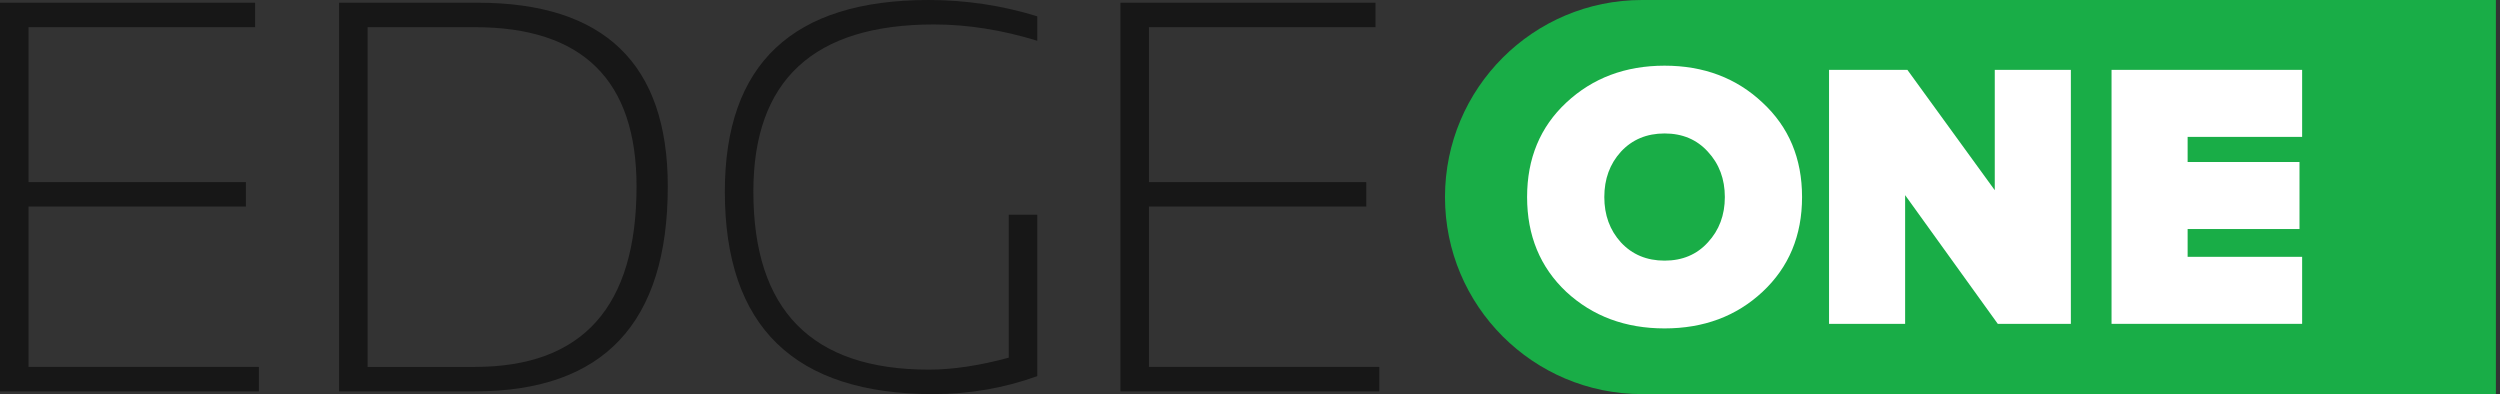
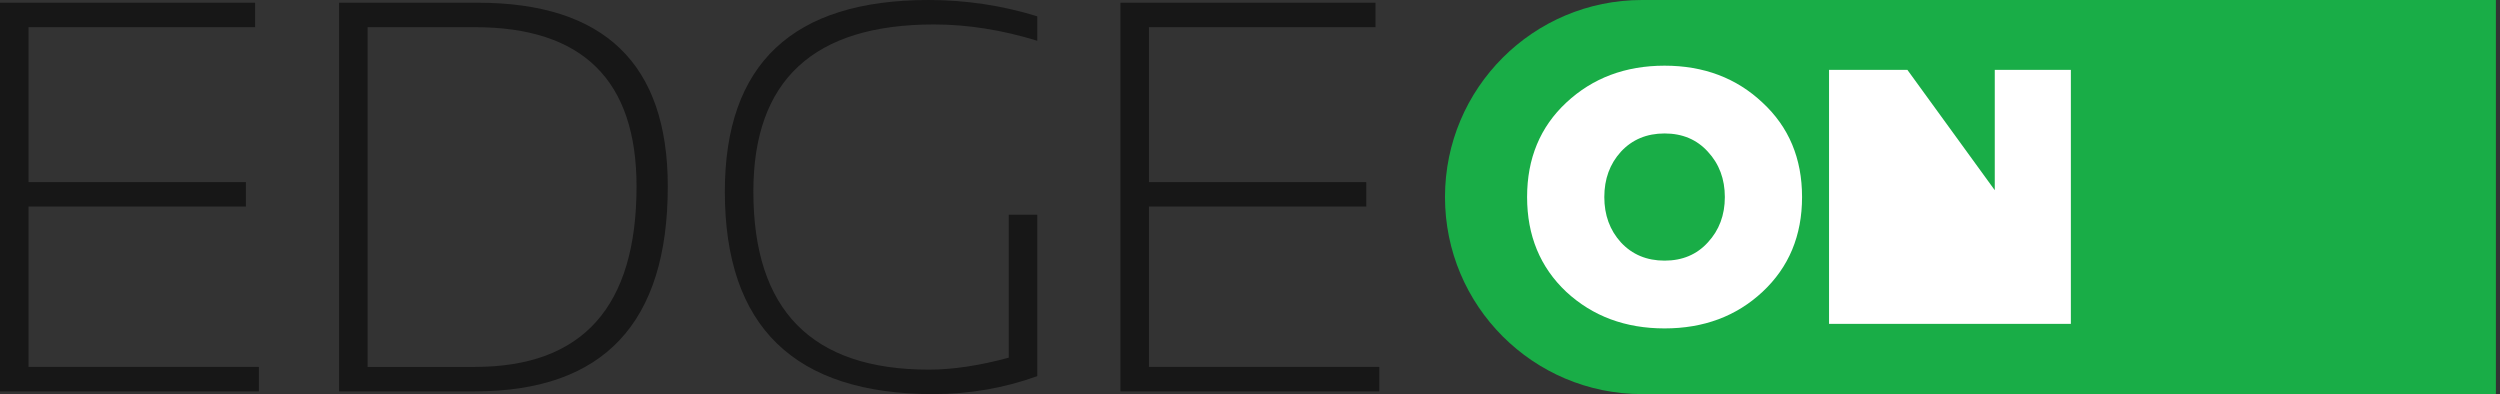
<svg xmlns="http://www.w3.org/2000/svg" width="203" height="32" viewBox="0 0 203 32" fill="none">
  <rect x="0" y="0" width="203" height="32" fill="#333333" stroke="none" />
  <path d="M117.333 16C117.333 7.163 124.497 0 133.333 0H202.667V32H133.333C124.497 32 117.333 24.837 117.333 16Z" fill="#19AD47" />
  <path d="M20.715 0.221V2.207H2.316V14.786H19.965V16.772H2.316V29.793H21.023V31.779H0V0.221H20.715Z" fill="#171717" />
  <path d="M38.561 29.793C47.312 29.793 51.687 24.909 51.687 15.139C51.687 6.518 47.312 2.207 38.561 2.207H29.848V29.793H38.561ZM27.531 31.779V0.221H38.782C49.077 0.221 54.224 5.194 54.224 15.139C54.224 26.233 49.003 31.779 38.561 31.779H27.531Z" fill="#171717" />
  <path d="M84.226 30.543C81.535 31.515 78.718 32 75.777 32C64.497 32 58.857 26.52 58.857 15.559C58.857 5.186 64.372 0 75.402 0C78.417 0 81.358 0.441 84.226 1.324V3.31C81.358 2.428 78.564 1.986 75.843 1.986C66.063 1.986 61.173 6.51 61.173 15.559C61.173 25.195 65.923 30.014 75.424 30.014C77.365 30.014 79.527 29.69 81.91 29.043V17.434H84.226V30.543Z" fill="#171717" />
  <path d="M111.691 0.221V2.207H93.293V14.786H110.941V16.772H93.293V29.793H112V31.779H90.977V0.221H111.691Z" fill="#171717" />
  <path d="M143.116 23.698C140.995 25.677 138.344 26.667 135.163 26.667C131.983 26.667 129.322 25.677 127.181 23.698C125.06 21.699 124 19.133 124 16C124 12.867 125.06 10.311 127.181 8.332C129.322 6.333 131.983 5.333 135.163 5.333C138.344 5.333 140.995 6.333 143.116 8.332C145.257 10.311 146.327 12.867 146.327 16C146.327 19.133 145.257 21.699 143.116 23.698ZM131.616 19.679C132.533 20.669 133.716 21.163 135.163 21.163C136.611 21.163 137.784 20.669 138.681 19.679C139.598 18.69 140.057 17.463 140.057 16C140.057 14.537 139.598 13.31 138.681 12.321C137.784 11.331 136.611 10.837 135.163 10.837C133.716 10.837 132.533 11.331 131.616 12.321C130.718 13.31 130.27 14.537 130.27 16C130.27 17.463 130.718 18.69 131.616 19.679Z" fill="white" />
-   <path d="M168.154 26.296H162.22L154.696 15.845V26.296H148.518V5.673H154.88L161.975 15.444V5.673H168.154V26.296Z" fill="white" />
-   <path d="M186.933 26.296H171.457V5.673H186.933V11.115H177.635V13.155H186.719V18.597H177.635V20.854H186.933V26.296Z" fill="white" />
+   <path d="M168.154 26.296H162.22V26.296H148.518V5.673H154.88L161.975 15.444V5.673H168.154V26.296Z" fill="white" />
</svg>